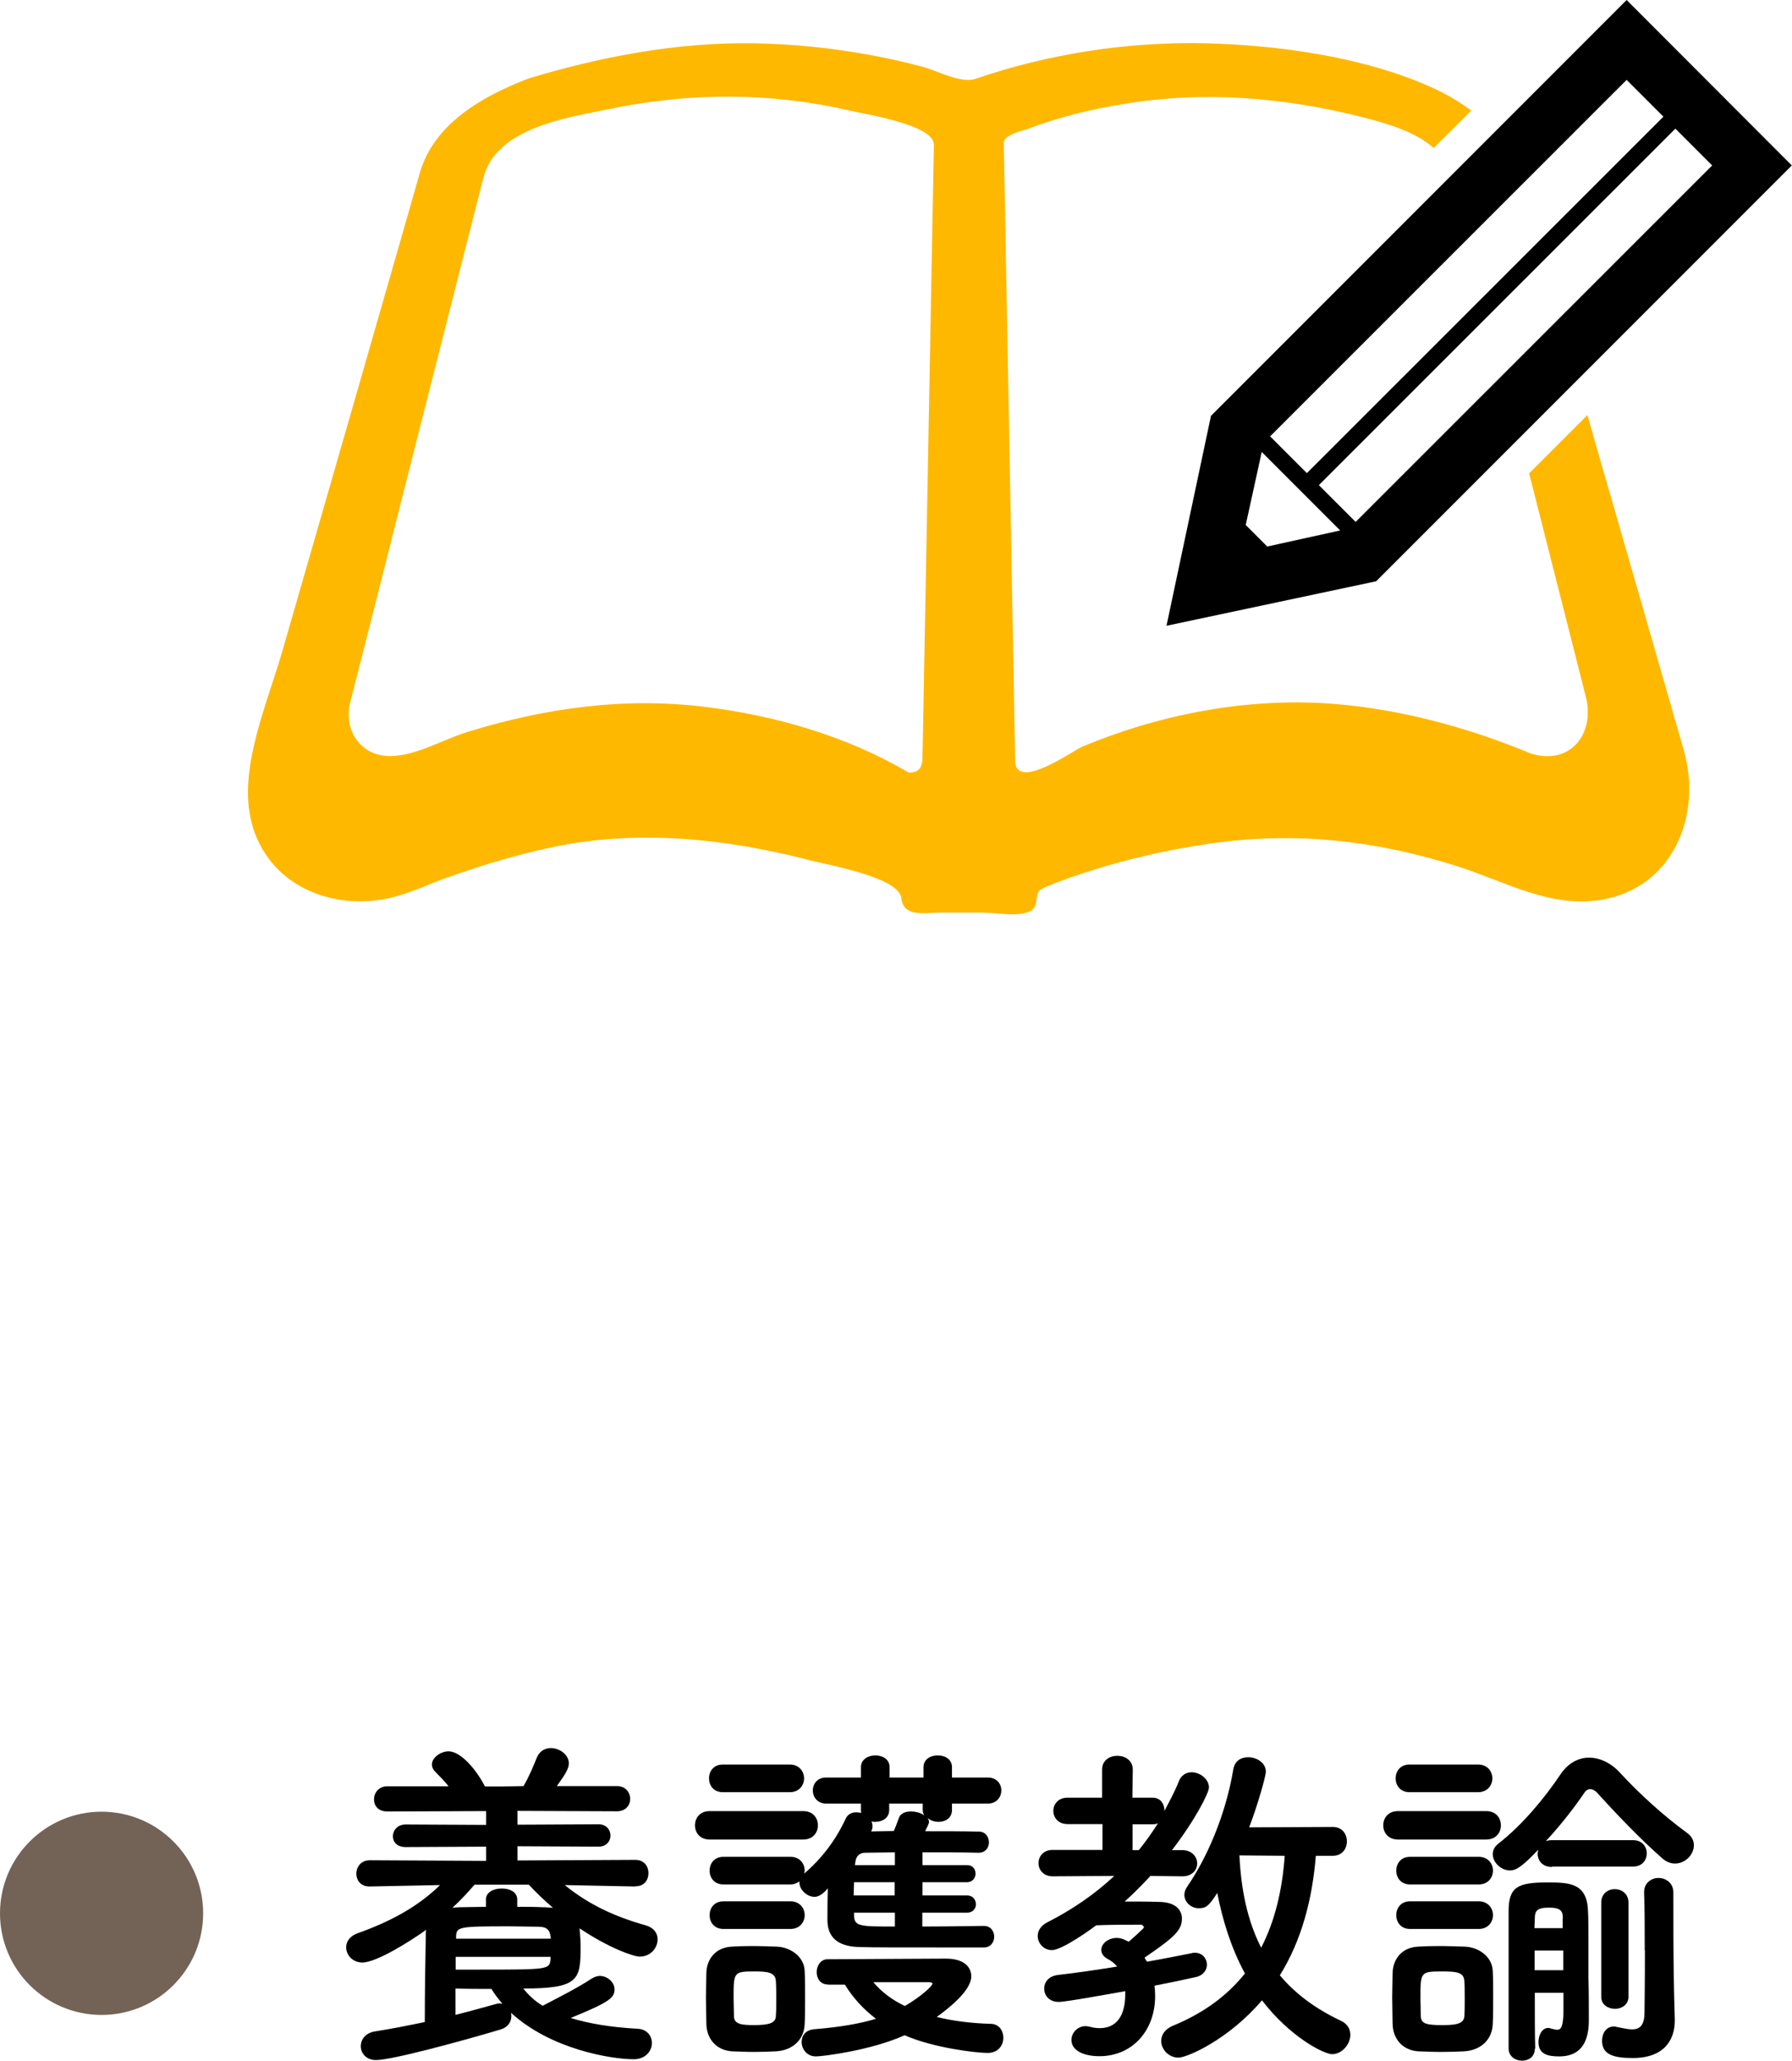
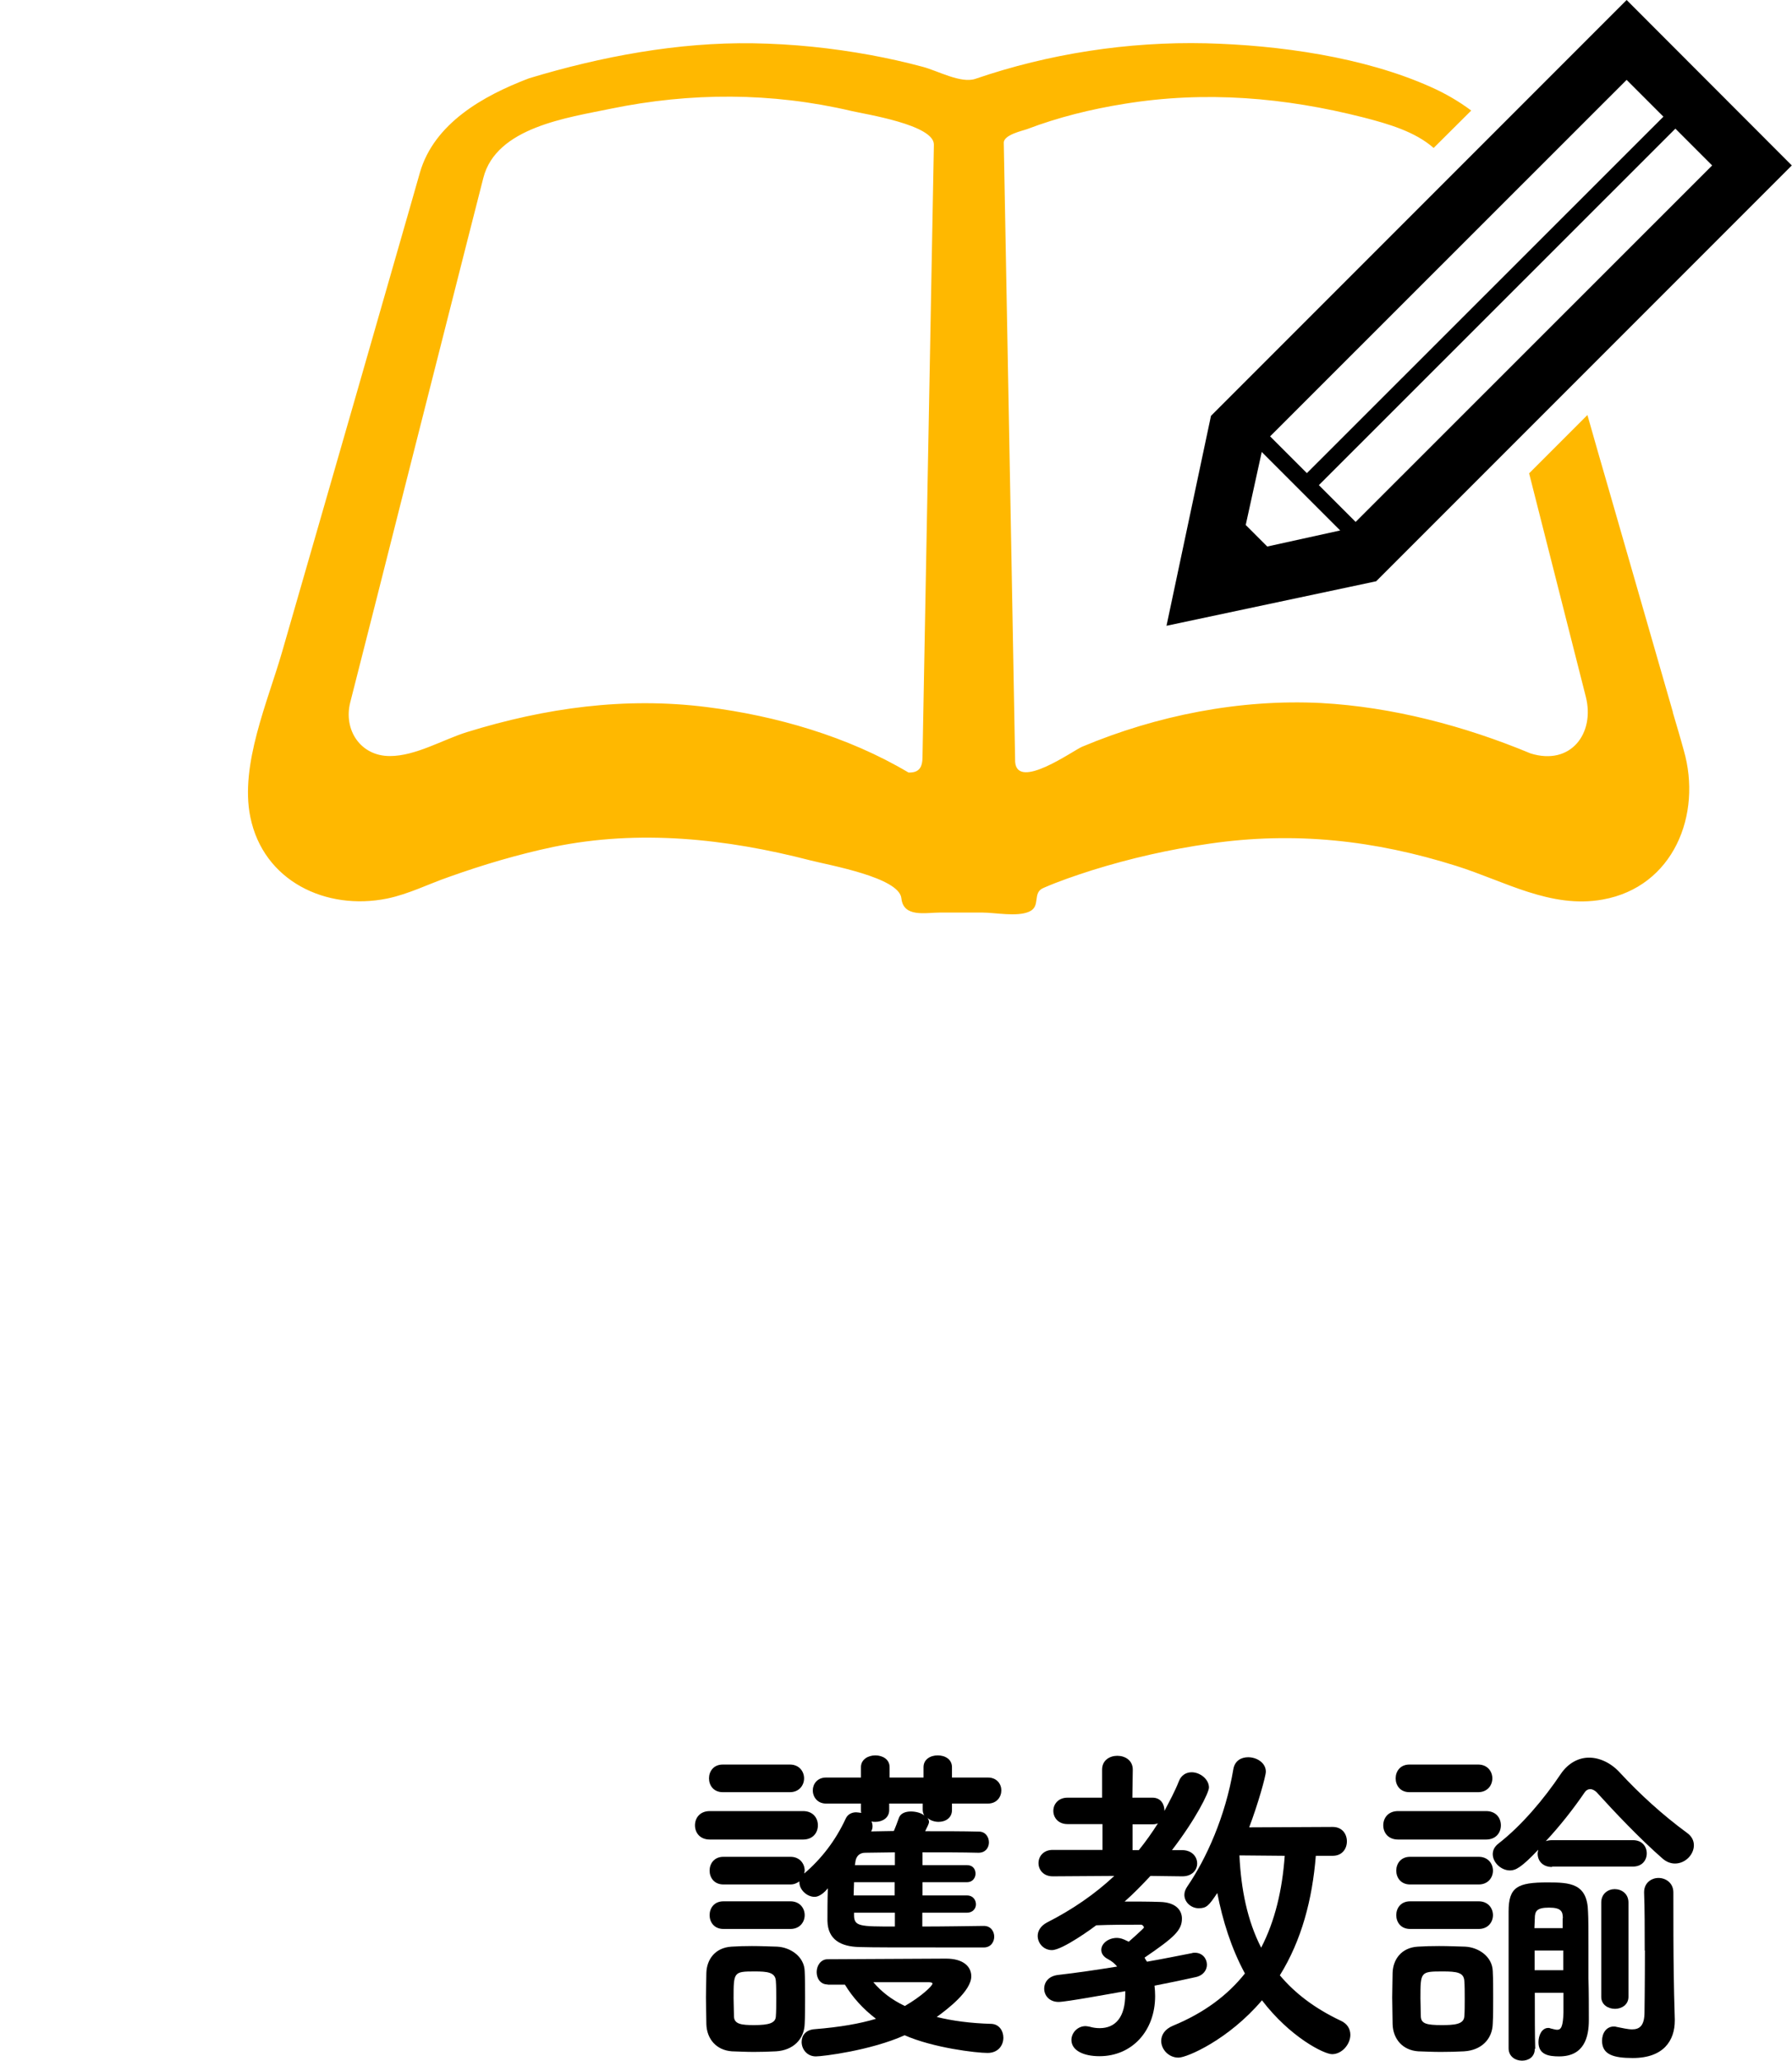
<svg xmlns="http://www.w3.org/2000/svg" id="_レイヤー_2" width="88.21" height="101.4" viewBox="0 0 88.21 101.4">
  <defs>
    <style>.cls-1{fill:#ffb800;}.cls-2{fill:#736357;}</style>
  </defs>
  <g id="_レイヤー_3">
-     <path d="m31.25,92.82l-3.45-.07c1.19.97,2.48,1.56,4.01,1.99.39.12.56.39.56.68,0,.42-.34.85-.88.85-.29,0-1.46-.39-2.96-1.39.03.31.05.63.05.92,0,1.62-.1,2.04-2.82,2.04.25.32.56.61.95.85.59-.31,1.73-.88,2.4-1.33.14-.08.27-.14.41-.14.39,0,.73.32.73.66,0,.42-.25.63-2.16,1.41.88.27,1.97.46,3.3.53.46.02.7.36.7.7,0,.39-.31.8-.9.8-1.04,0-4.05-.46-6.04-2.29.02.05.02.12.02.17,0,.27-.15.53-.51.65-1.94.58-5.37,1.51-6.15,1.51-.49,0-.75-.34-.75-.68s.24-.66.7-.73c.78-.12,1.63-.29,2.45-.46,0-1.55.03-3.16.05-4.3,0-.08,0-.15.02-.24-.82.59-2.46,1.61-3.14,1.61-.49,0-.8-.37-.8-.75,0-.27.17-.54.54-.68,1.72-.61,3.04-1.36,4.08-2.38l-3.45.07h-.02c-.44,0-.65-.31-.65-.63s.22-.66.66-.66l5.73.03v-.7l-3.96.02c-.43,0-.63-.25-.63-.53,0-.29.22-.58.63-.58l3.96.02v-.68l-4.86.02c-.46,0-.66-.29-.66-.59,0-.32.22-.65.66-.65h3.01c-.2-.25-.42-.48-.65-.71-.12-.12-.17-.24-.17-.36,0-.34.43-.65.82-.65.59,0,1.36.88,1.79,1.73h.85l1.05-.02c.27-.46.49-.99.65-1.39.14-.34.41-.48.7-.48.42,0,.88.32.88.75,0,.25-.15.51-.59,1.12h2.96c.42,0,.65.31.65.63,0,.31-.22.61-.65.61l-4.9-.02v.68l3.99-.02c.39,0,.59.27.59.56,0,.27-.2.54-.59.54l-3.99-.02v.7l5.8-.03c.44,0,.65.32.65.65s-.2.65-.63.65h-.02Zm-5.78,1c.44,0,.85,0,1.24.02.19,0,.36.02.51.03-.42-.36-.83-.75-1.19-1.14h-2.67c-.32.37-.68.76-1.09,1.14.12-.02.25-.03.39-.03.39,0,.82-.02,1.26-.02v-.36c0-.37.39-.54.78-.54s.76.17.76.54v.36Zm-3.06,5.32c.76-.19,1.46-.39,2.01-.54.07-.02.14-.03.19-.03.03,0,.08.02.12.02-.2-.24-.39-.48-.54-.73-.59,0-1.21,0-1.77-.02v1.31Zm4.69-2.86h-4.67v.63h1.07c3.52,0,3.54,0,3.6-.51v-.12Zm0-.99c-.03-.31-.17-.49-.59-.49s-.93-.02-1.43-.02c-2.55,0-2.62.02-2.63.54v.07h4.66v-.1Z" />
    <path d="m34.94,90.51c-.49,0-.73-.34-.73-.7s.24-.7.73-.7h4.59c.49,0,.73.34.73.7s-.24.7-.73.7h-4.59Zm3.26,10.42c-.36.02-.73.03-1.1.03s-.73-.02-1.07-.03c-.76-.05-1.24-.6-1.26-1.34,0-.44-.02-.88-.02-1.31s.02-.83.02-1.21c.02-.65.42-1.24,1.24-1.29.32-.02.66-.03,1-.03.42,0,.85.02,1.24.03.65.03,1.34.48,1.36,1.21.02.39.02.85.02,1.31s0,.9-.02,1.27c-.02.76-.56,1.31-1.41,1.36Zm-2.62-12.75c-.46,0-.68-.34-.68-.68s.22-.68.68-.68h3.3c.46,0,.7.34.7.68s-.24.68-.7.68h-3.3Zm9.82,5.93v.68c1.05,0,2.14-.02,3.03-.03.34,0,.51.27.51.53s-.17.53-.51.53c-4.88,0-5.3,0-6.12-.02-.92-.02-1.56-.36-1.58-1.29,0-.41,0-1,.02-1.6-.34.42-.61.42-.65.42-.39,0-.75-.36-.75-.71v-.05c-.12.08-.25.15-.44.15h-3.3c-.46,0-.68-.34-.68-.68s.22-.68.68-.68h3.3c.46,0,.7.34.7.68,0,.05-.02.08-.02.14.83-.71,1.53-1.6,2.04-2.7.1-.22.31-.31.51-.31.08,0,.17.02.26.03-.02-.03-.02-.08-.02-.14v-.32h-1.72c-.42,0-.65-.32-.65-.65,0-.31.22-.63.65-.63h1.72v-.51c0-.39.36-.58.71-.58s.7.19.7.58v.51h1.67v-.51c0-.39.34-.58.7-.58s.7.19.7.58v.51h1.77c.44,0,.66.32.66.63,0,.32-.22.65-.66.65h-1.77v.32c0,.39-.32.58-.66.58-.2,0-.41-.07-.54-.19.03.05.07.12.07.19,0,.1-.1.27-.19.46.95,0,1.89,0,2.65.02.32,0,.49.27.49.53s-.17.51-.51.51h-.02c-.76-.02-1.75-.02-2.74-.02v.63h2.19c.29,0,.42.2.42.42,0,.2-.14.42-.42.42h-2.19v.65h2.19c.29,0,.44.22.44.44,0,.2-.15.41-.44.41h-2.19Zm-9.79.8c-.46,0-.68-.34-.68-.68s.22-.68.68-.68h3.3c.46,0,.7.34.7.68s-.24.68-.7.68h-3.3Zm2.6,3.43c0-.32,0-.65-.02-.88-.03-.42-.42-.46-1.04-.46-1.04,0-1.04.03-1.04,1.33,0,.32.02.65.02.9.02.37.39.41.99.41.73,0,1.05-.1,1.07-.42.02-.24.02-.56.02-.87Zm2.53-.7c-.37,0-.54-.31-.54-.61s.19-.63.54-.63c0,0,5.44-.03,5.83-.03.85,0,1.24.39,1.24.87,0,.73-1.19,1.63-1.7,2,.77.19,1.65.31,2.7.34.37.02.58.34.58.68,0,.37-.25.75-.78.75-.56,0-2.67-.25-4.08-.87-1.67.75-4.03,1.04-4.37,1.04-.44,0-.7-.36-.7-.71,0-.31.19-.6.65-.63,1.24-.1,2.21-.27,3.01-.51-.63-.48-1.14-1.04-1.53-1.68h-.85Zm3.31-5.03h-2.01c0,.2-.02.42-.02.65h2.02v-.65Zm0,1.5h-2.01v.12c0,.56.29.56,2.01.56v-.68Zm0-2.97l-1.46.02c-.25,0-.46.14-.49.49l-.02.12h1.97v-.63Zm1.39-2.4h-1.67v.32c0,.39-.34.58-.68.58-.07,0-.12,0-.19-.02.03.07.05.15.05.24s-.02.17-.07.25c.36,0,.73-.02,1.12-.02.08-.19.15-.37.25-.65.08-.22.32-.31.59-.31.24,0,.51.07.66.2-.05-.08-.08-.17-.08-.29v-.32Zm.46,8.86c0-.07-.14-.07-.24-.07h-2.67c.39.46.88.85,1.55,1.17.8-.46,1.36-.99,1.36-1.1Z" />
    <path d="m55.56,95.54s.75-.66.75-.7c0-.05-.07-.14-.14-.14-.78,0-1.48,0-2.21.03-.1.08-1.65,1.22-2.18,1.22-.41,0-.7-.34-.7-.7,0-.24.14-.49.46-.66,1.24-.63,2.35-1.39,3.31-2.29l-3.03.02c-.46,0-.7-.32-.7-.65s.24-.65.7-.65h2.45v-1.27h-1.72c-.46,0-.7-.32-.7-.65s.24-.65.7-.65h1.7v-1.38c0-.46.37-.68.75-.68s.76.22.76.68l-.02,1.38h.99c.41,0,.59.32.59.65.25-.48.51-.95.71-1.46.12-.31.37-.44.63-.44.41,0,.85.34.85.75,0,.25-.65,1.56-1.82,3.08h.49c.49,0,.75.32.75.66,0,.31-.24.63-.73.63h-.02l-1.55-.02c-.41.44-.83.87-1.27,1.26.58,0,1.19,0,1.75.02.77.02,1.07.41,1.07.82,0,.58-.39.93-1.84,1.92.03.07.08.14.12.2.87-.15,1.63-.31,2.21-.42.05-.02.1-.02.15-.02.37,0,.59.29.59.59,0,.25-.17.53-.56.61-.54.12-1.24.27-2.02.42.02.17.03.34.03.51,0,1.72-1.14,2.96-2.74,2.96-.8,0-1.38-.29-1.38-.8,0-.34.29-.68.7-.68.05,0,.14.02.2.03.17.05.34.07.49.07.78,0,1.26-.54,1.26-1.68v-.14c-.8.14-2.92.53-3.28.53-.46,0-.71-.32-.71-.65s.22-.63.7-.68c.88-.1,1.9-.25,2.89-.41-.12-.15-.27-.27-.44-.36-.24-.12-.34-.29-.34-.46,0-.31.34-.59.77-.59.15,0,.31.05.48.14l.07.03Zm.49-4.5c.34-.42.66-.87.95-1.33-.07.03-.15.05-.25.05h-1v1.27h.31Zm8.72.27c-.17,2.14-.7,4.16-1.77,5.88.73.87,1.7,1.62,2.99,2.23.34.15.48.42.48.7,0,.46-.41.95-.9.95-.39,0-2.06-.83-3.45-2.65-1.65,1.94-3.69,2.82-4.11,2.82-.49,0-.85-.41-.85-.82,0-.29.17-.58.58-.75,1.53-.63,2.69-1.5,3.54-2.57-.68-1.26-1.1-2.62-1.36-3.96-.42.63-.53.75-.92.75-.36,0-.7-.29-.7-.66,0-.14.05-.27.15-.42.92-1.34,1.87-3.43,2.26-5.76.07-.42.39-.59.73-.59.42,0,.87.27.87.71,0,.22-.39,1.61-.82,2.74l4.11-.02c.48,0,.7.36.7.71s-.22.71-.7.71h-.83Zm-3.76-.02c.08,1.68.39,3.21,1.07,4.54.68-1.31,1.04-2.84,1.16-4.52l-2.23-.02Z" />
    <path d="m68.82,90.51c-.49,0-.73-.34-.73-.7s.24-.7.73-.7h4.33c.49,0,.73.34.73.7s-.24.7-.73.7h-4.33Zm3.26,10.42c-.36.02-.75.03-1.16.03s-.77-.02-1.11-.03c-.76-.05-1.24-.6-1.26-1.34,0-.44-.02-.88-.02-1.31s.02-.83.02-1.21c.02-.65.42-1.24,1.24-1.29.32-.02.68-.03,1.05-.03.44,0,.88.02,1.28.03.65.03,1.34.48,1.36,1.21.02.39.02.85.02,1.31s0,.9-.02,1.27c-.02.76-.56,1.31-1.41,1.36Zm-2.7-12.75c-.46,0-.68-.34-.68-.68s.22-.68.68-.68h3.38c.46,0,.7.34.7.68s-.24.68-.7.68h-3.38Zm.03,4.54c-.46,0-.68-.34-.68-.68s.22-.68.68-.68h3.38c.46,0,.7.34.7.68s-.24.68-.7.68h-3.38Zm0,2.19c-.46,0-.68-.34-.68-.68s.22-.68.68-.68h3.38c.46,0,.7.34.7.68s-.24.68-.7.68h-3.38Zm2.69,3.43c0-.32,0-.65-.02-.88-.03-.41-.36-.46-1.07-.46-1.09,0-1.09.02-1.09,1.33,0,.32.02.65.02.9.02.34.29.41,1.02.41.61,0,1.09-.03,1.12-.42.02-.24.02-.56.02-.87Zm4.3-6.48c-.48,0-.71-.32-.71-.65,0-.07.02-.14.03-.2-.83.88-1.12,1.02-1.39,1.02-.44,0-.85-.39-.85-.8,0-.19.08-.37.29-.53,1.12-.87,2.23-2.18,3.06-3.42.37-.54.88-.8,1.39-.8s1.07.25,1.51.73c.99,1.07,2.11,2.09,3.31,2.97.24.17.34.39.34.61,0,.46-.42.9-.93.9-.2,0-.42-.07-.63-.26-1.09-.95-2.35-2.28-3.23-3.25-.08-.08-.2-.15-.31-.15s-.2.05-.27.15c-.58.85-1.24,1.68-1.92,2.41.08-.03.19-.05.31-.05h3.98c.46,0,.68.32.68.65s-.22.65-.68.65h-3.98Zm-.85,8.94c0,.41-.31.59-.63.59s-.66-.2-.66-.61v-6.73c0-1.21.44-1.43,1.92-1.43,1.12,0,1.96.05,1.99,1.45.02.31.02,1,.02,1.67v1.61c.02.58.02,1.48.02,1.96v.08c0,.83-.22,1.79-1.46,1.79-.49,0-1.02-.07-1.02-.7,0-.34.17-.7.48-.7.03,0,.07,0,.1.02.14.03.25.07.34.07.2,0,.29-.17.31-.85v-.97h-1.41c0,1.07,0,2.07.02,2.74v.02Zm1.38-6.41c0-.34-.08-.53-.68-.53s-.7.17-.7.53l-.02.48h1.39v-.48Zm.02,1.58h-1.41v.97h1.41v-.97Zm1.87-2.36c0-.44.34-.66.66-.66.34,0,.68.22.68.66v4.64c0,.39-.34.59-.66.59-.34,0-.68-.2-.68-.59v-4.64Zm2.14,2.36c0-1.04,0-2.12-.03-2.84v-.03c0-.46.36-.7.71-.7s.73.24.73.71c0,1.45,0,2.89.02,4.05,0,.24.03,1.67.05,2.19v.07c0,.97-.54,1.84-2.07,1.84-.95,0-1.51-.17-1.51-.85,0-.36.2-.7.58-.7.05,0,.08,0,.14.02.27.05.54.12.76.12.36,0,.61-.17.61-.85,0,0,.02-1.46.02-3.03Z" />
    <path class="cls-1" d="m82.35,35.05c-1.06-3.68-2.12-7.36-3.18-11.04-.35-1.2-.69-2.39-1.03-3.59l-2.87,2.87c.93,3.66,1.86,7.33,2.79,10.99.46,1.8-.74,3.41-2.72,2.79-3.24-1.35-6.81-2.29-10.32-2.48-3.99-.2-8.08.61-11.75,2.15-.42.17-3.19,2.17-3.3.75-.06-3.31-.12-6.63-.18-9.94-.13-6.84-.25-13.68-.38-20.53,0-.39.94-.59,1.13-.66,1.55-.59,3.17-.99,4.8-1.25,3.98-.65,7.89-.32,11.78.67,1.24.32,2.54.7,3.45,1.5l1.85-1.84c-.6-.45-1.27-.84-1.99-1.16-3.3-1.48-7.49-2.06-11.07-2.15-3.83-.09-7.73.51-11.35,1.75-.71.24-1.86-.4-2.58-.59-.85-.23-1.71-.42-2.57-.58-1.91-.35-3.84-.55-5.78-.58-3.7-.06-7.49.65-11.03,1.72-.78.29-.22.09-.05.02-2.21.84-4.63,2.2-5.33,4.62-.17.61-.35,1.21-.52,1.82-.88,3.06-1.76,6.13-2.64,9.19-1.21,4.19-2.41,8.38-3.62,12.56-.7,2.44-2.09,5.57-1.57,8.13.64,3.17,3.74,4.63,6.74,4.02,1.06-.22,2.02-.71,3.03-1.06,1.68-.6,3.4-1.11,5.15-1.48,4.22-.87,8.5-.41,12.64.66.93.24,4.39.84,4.49,1.87.1.96,1.2.7,1.9.7h2.08c.64,0,1.7.22,2.3-.04.61-.26.14-.93.71-1.17.78-.34,1.58-.61,2.39-.87,1.89-.59,3.83-1.03,5.79-1.31,4.19-.61,8.14-.17,12.16,1.1,2.35.74,4.64,2.11,7.19,1.65,3.48-.62,4.91-4.18,3.99-7.35-.17-.63-.36-1.25-.54-1.87ZM45.82,15.17c-.14,7.36-.27,14.71-.41,22.06,0,.49-.14.8-.69.78-2.98-1.77-6.51-2.79-9.93-3.22-4.02-.51-7.95.04-11.8,1.23-1.19.37-2.53,1.18-3.8,1.18-1.45,0-2.29-1.29-1.95-2.64.89-3.48,1.77-6.97,2.65-10.45,1.04-4.09,2.08-8.19,3.12-12.29.26-1.02.52-2.04.78-3.06.63-2.5,4.16-2.97,6.27-3.41,3.94-.81,7.93-.81,11.85.11.68.16,4.08.68,4.06,1.66-.05,2.68-.1,5.35-.15,8.03Z" />
    <path d="m57.42,30.79l10.32-2.19,20.46-20.46L80.07,0l-20.46,20.46-2.19,10.33Zm26.86-22.65l-17.55,17.54-1.81-1.81,17.55-17.54,1.81,1.81Zm-4.21-4.21l1.81,1.81-17.55,17.54-1.81-1.81L80.07,3.93Zm-17.96,18.31l3.86,3.86-3.59.79-1.06-1.06.79-3.6Z" />
    <g id="_リピートラジアル_">
-       <circle class="cls-2" cx="5" cy="94.14" r="5" />
-     </g>
+       </g>
  </g>
</svg>